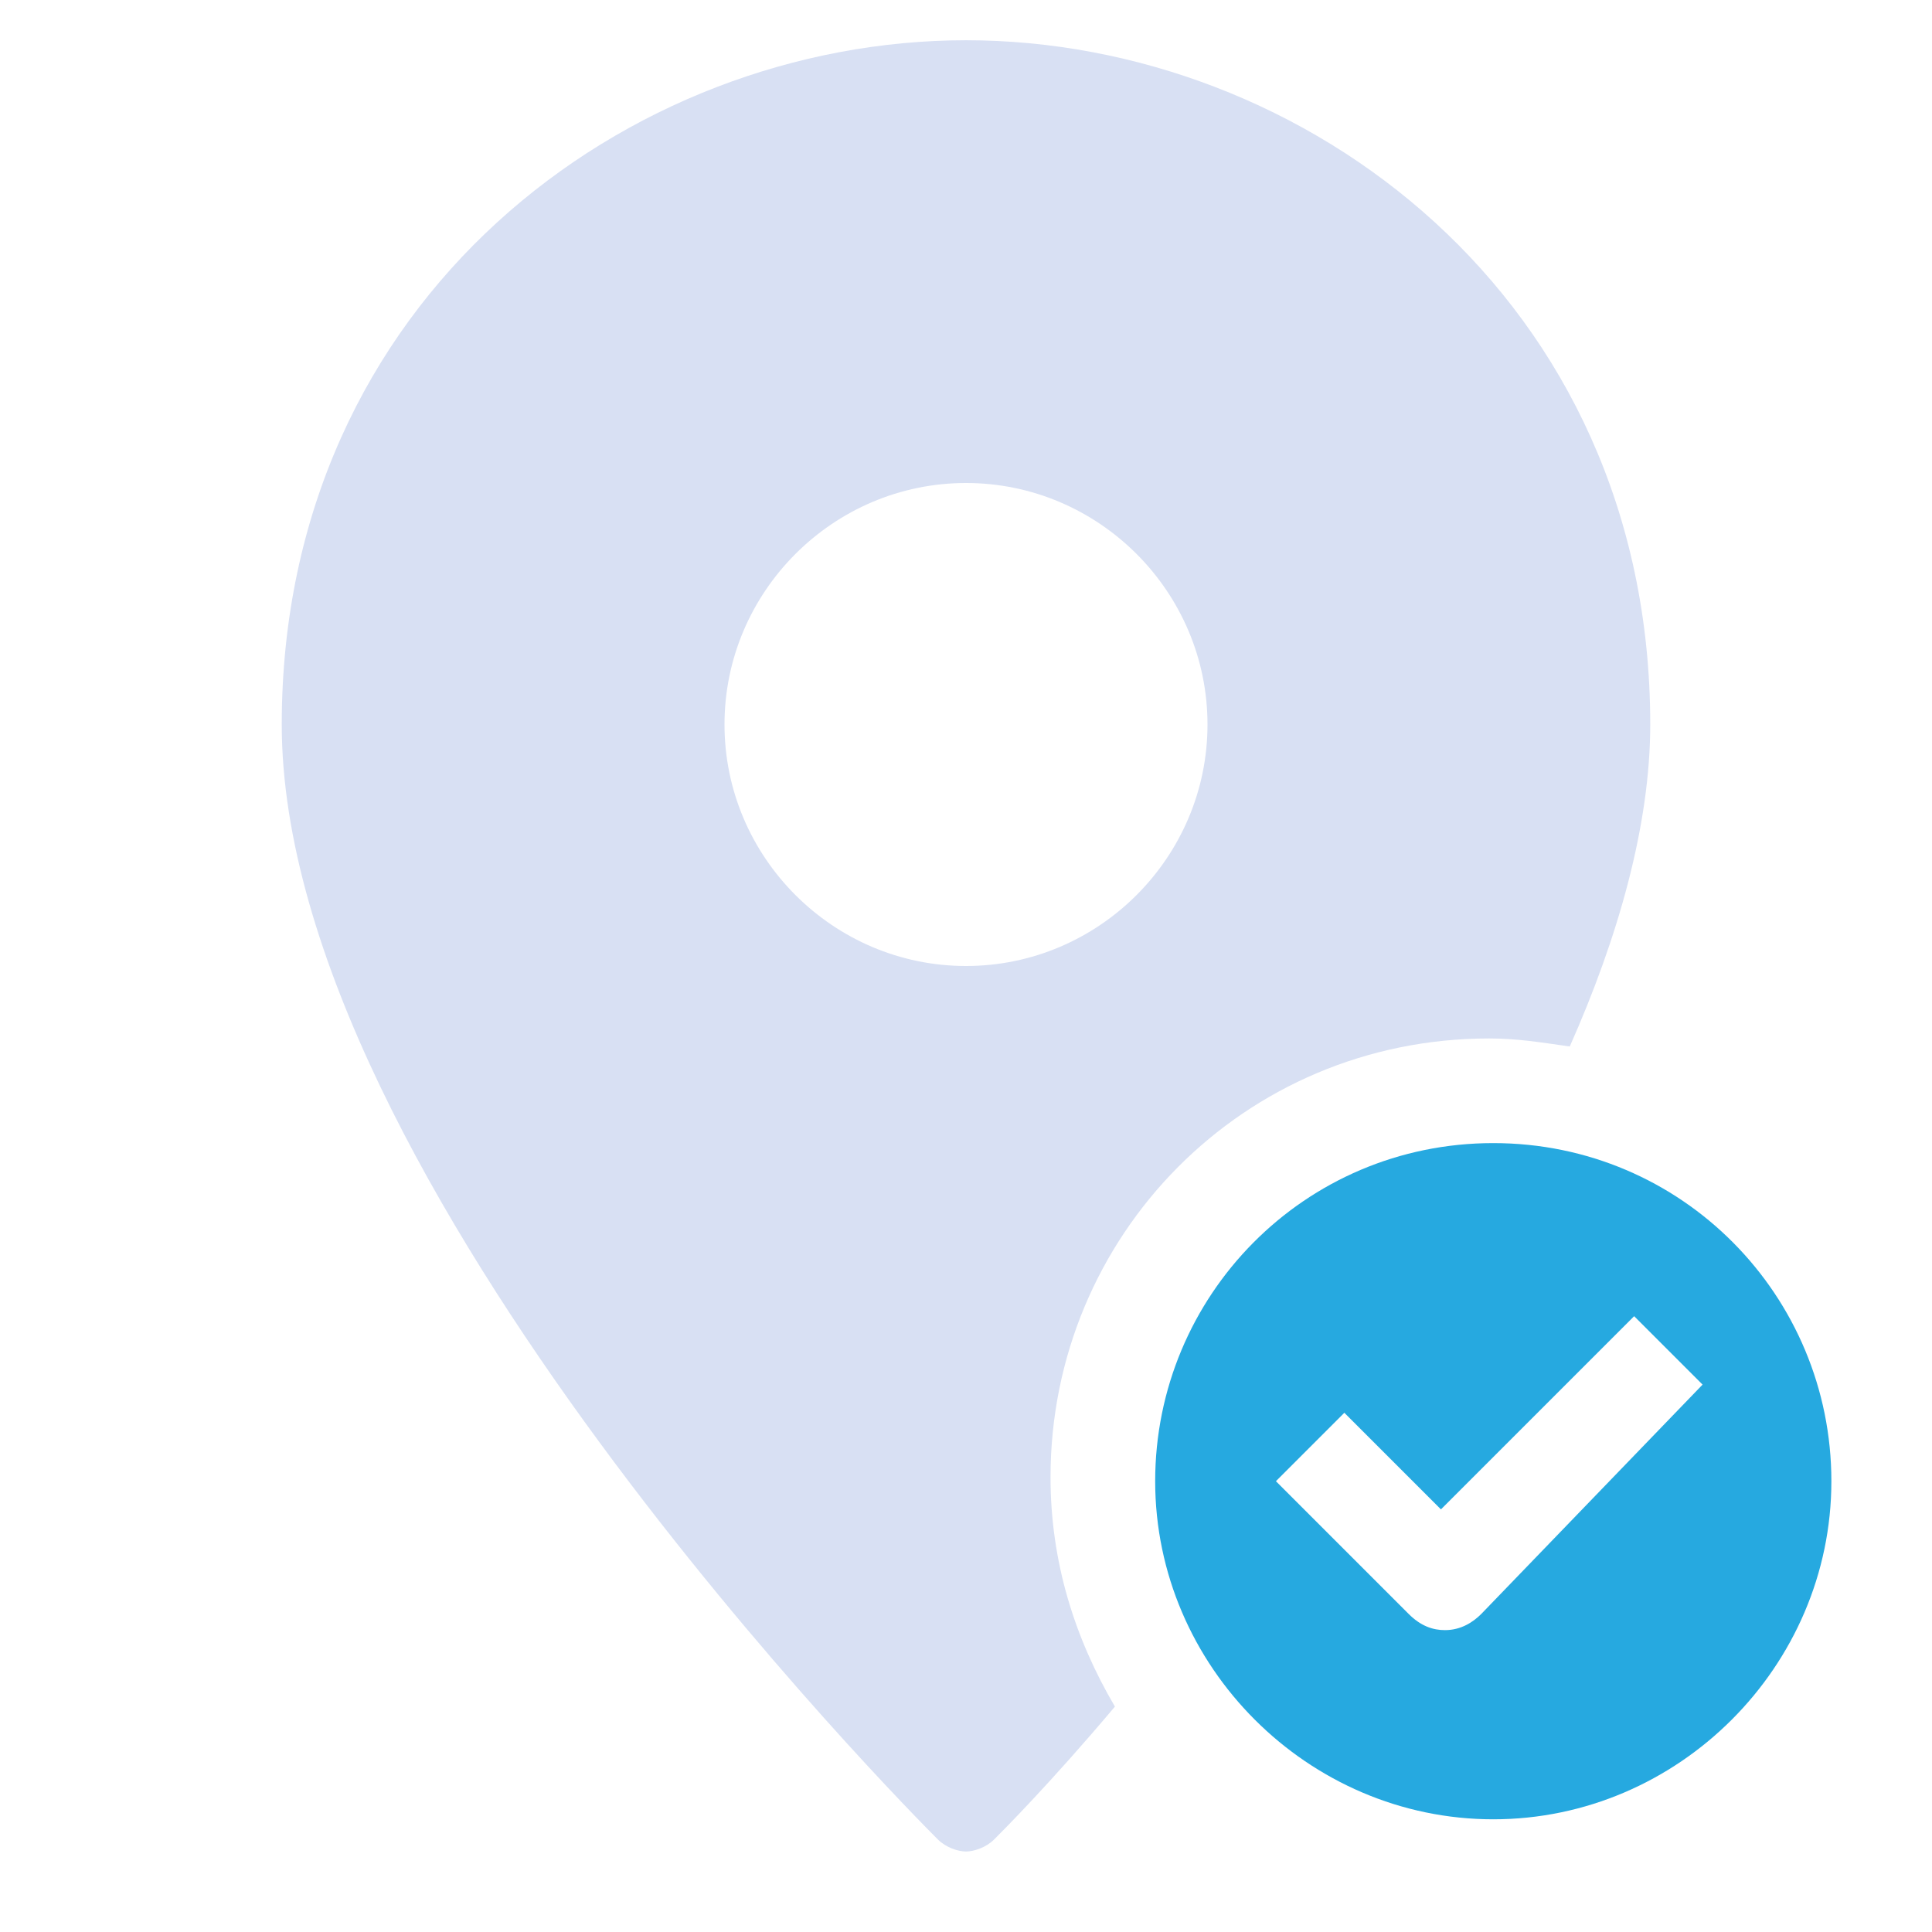
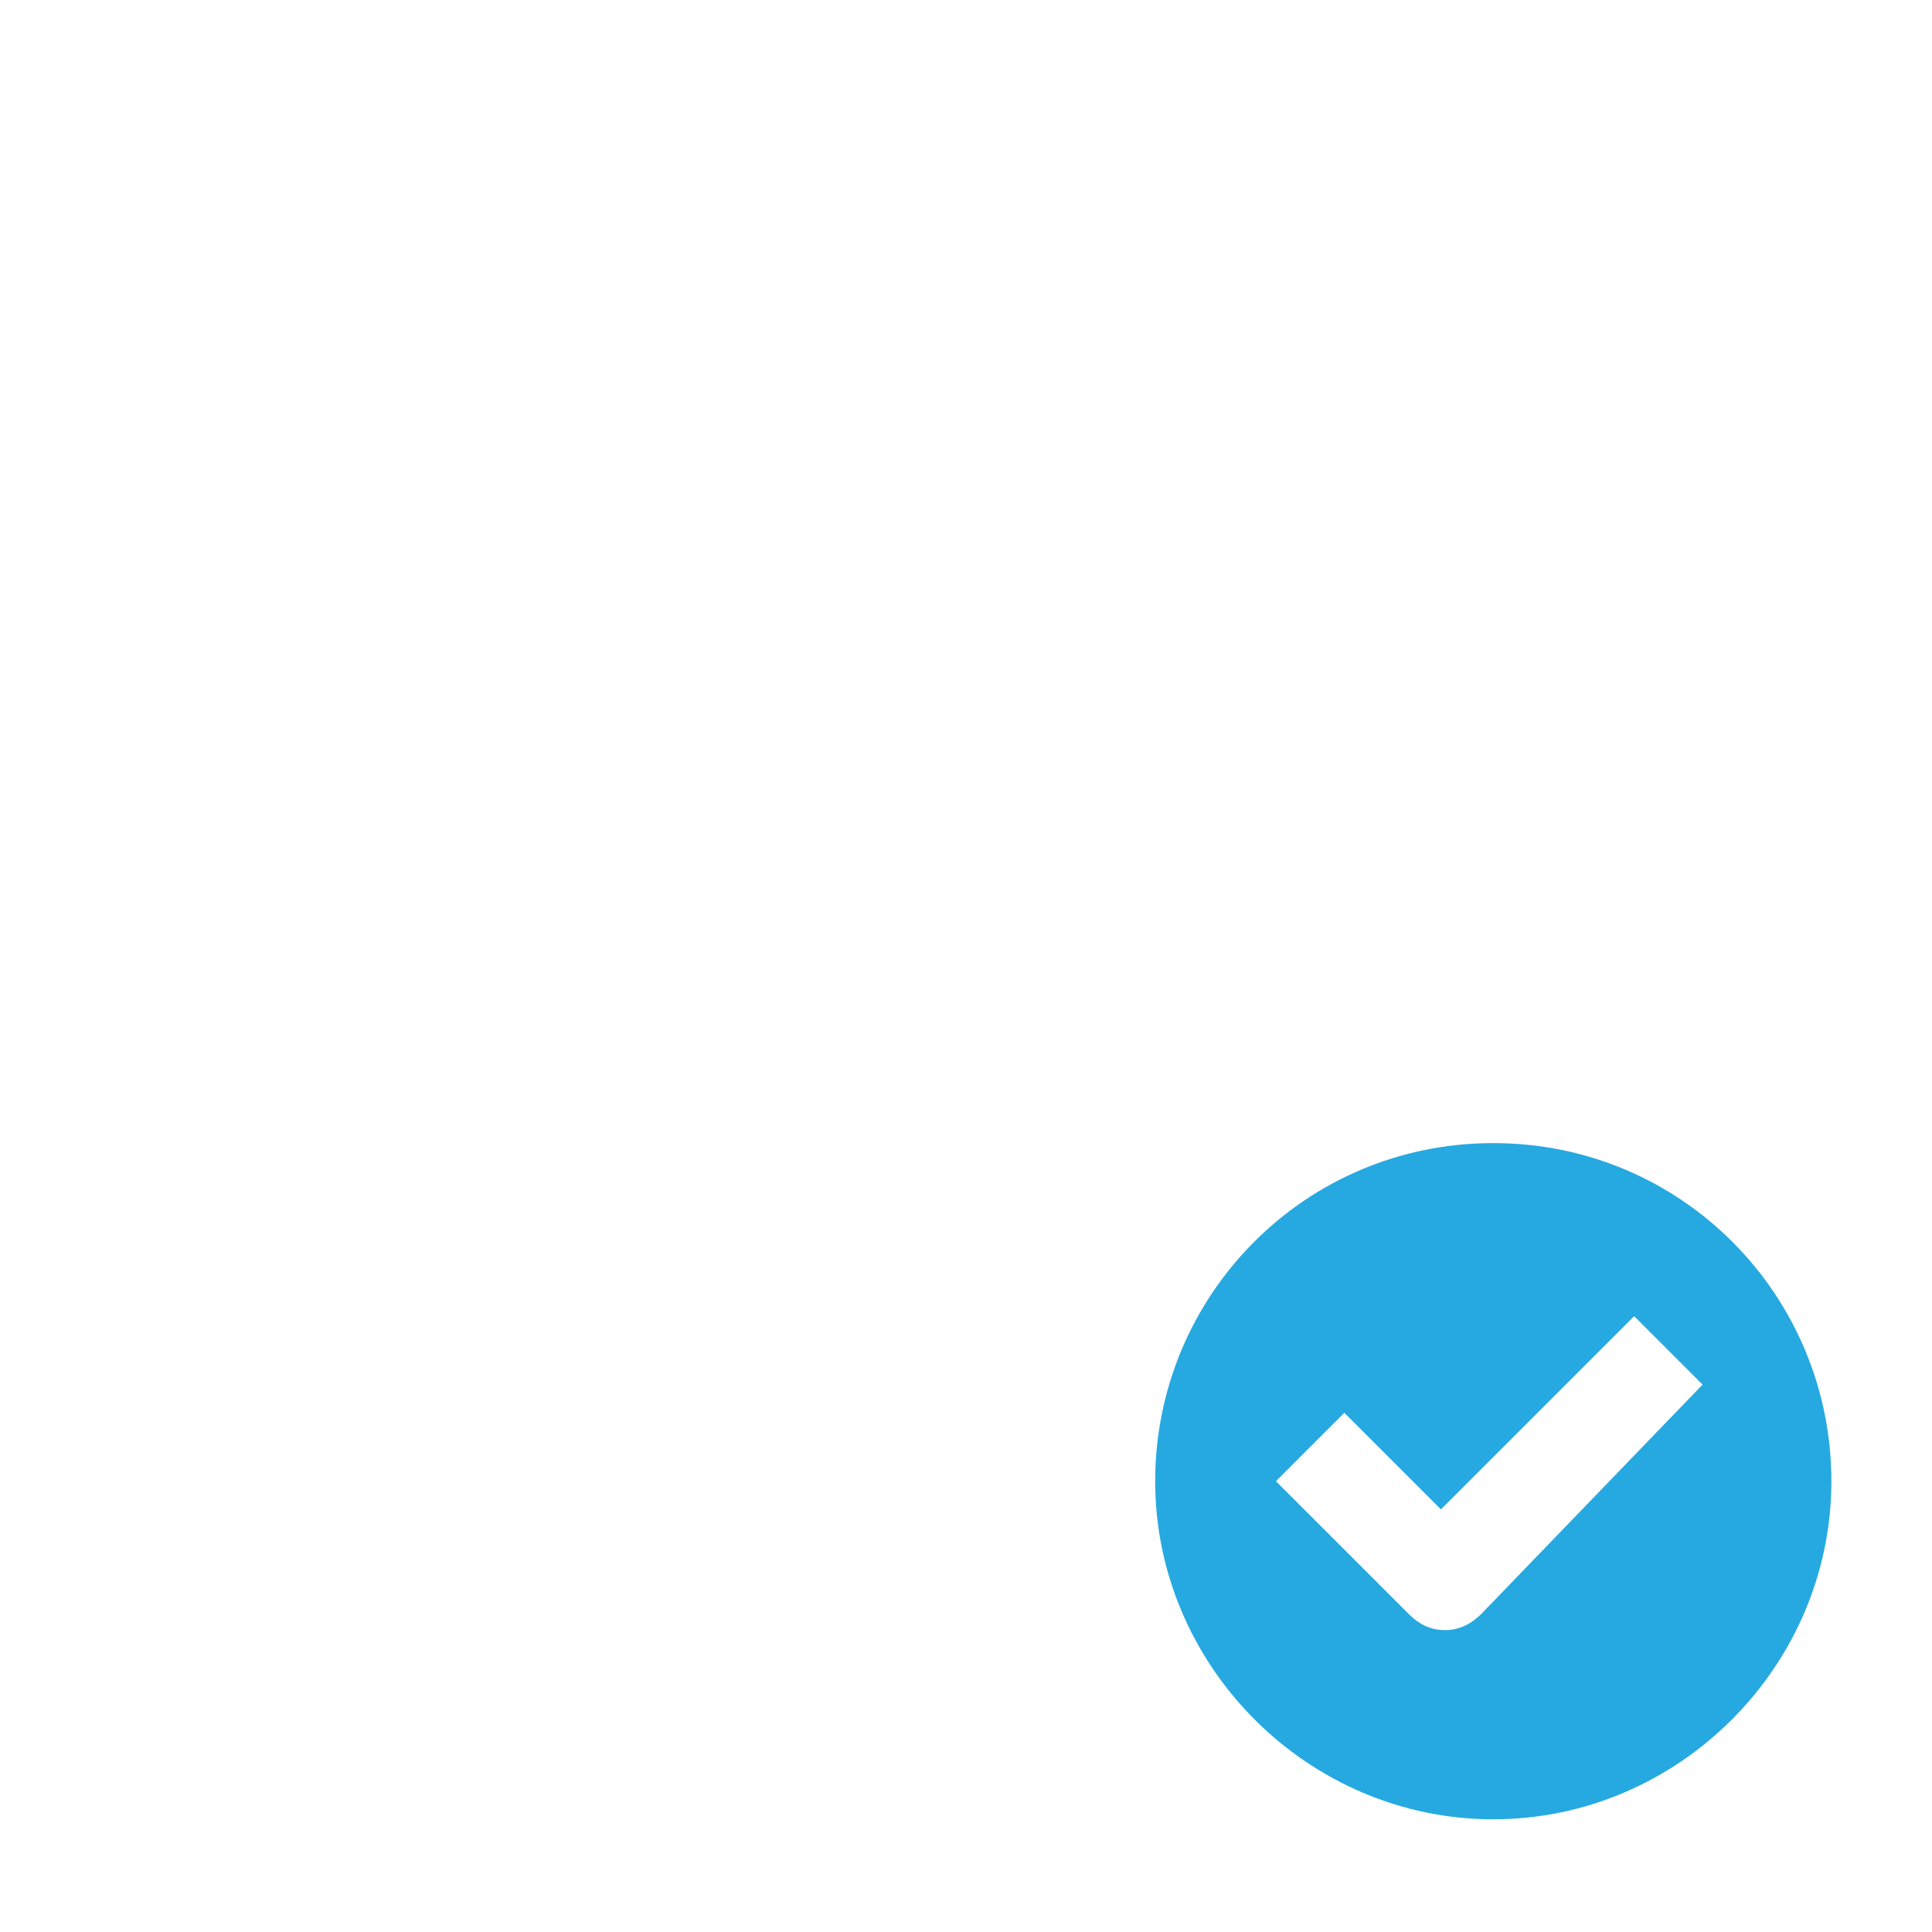
<svg xmlns="http://www.w3.org/2000/svg" version="1.1" id="Layer_1" x="0px" y="0px" viewBox="0 0 48 48" style="enable-background:new 0 0 48 48;" xml:space="preserve">
  <style type="text/css">
	.st0{fill:#D8E0F3;}
	.st1{fill:#26A9E0;}
</style>
  <g>
-     <path class="st0" d="M24,1C15.6,1,7,7.4,7,18c0,11.3,15.6,27,16.3,27.7c0.2,0.2,0.5,0.3,0.7,0.3s0.5-0.1,0.7-0.3s1.4-1.4,3-3.3   c-1-1.7-1.6-3.6-1.6-5.7c0-6,4.8-10.9,10.9-10.9c0.7,0,1.3,0.1,2,0.2c1.2-2.7,2-5.5,2-8C41,7.4,32.4,1,24,1z M24,24   c-3.3,0-6-2.7-6-6s2.7-6,6-6s6,2.7,6,6S27.3,24,24,24z" />
-   </g>
+     </g>
  <path class="st1" d="M37.1,28.4c-4.7,0-8.4,3.8-8.4,8.4s3.8,8.4,8.4,8.4s8.4-3.8,8.4-8.4S41.8,28.4,37.1,28.4z M36.8,40.1  c-0.2,0.2-0.5,0.4-0.9,0.4c-0.3,0-0.6-0.1-0.9-0.4l-3.3-3.3l1.7-1.7l2.4,2.4l4.8-4.8l1.7,1.7L36.8,40.1z" />
</svg>